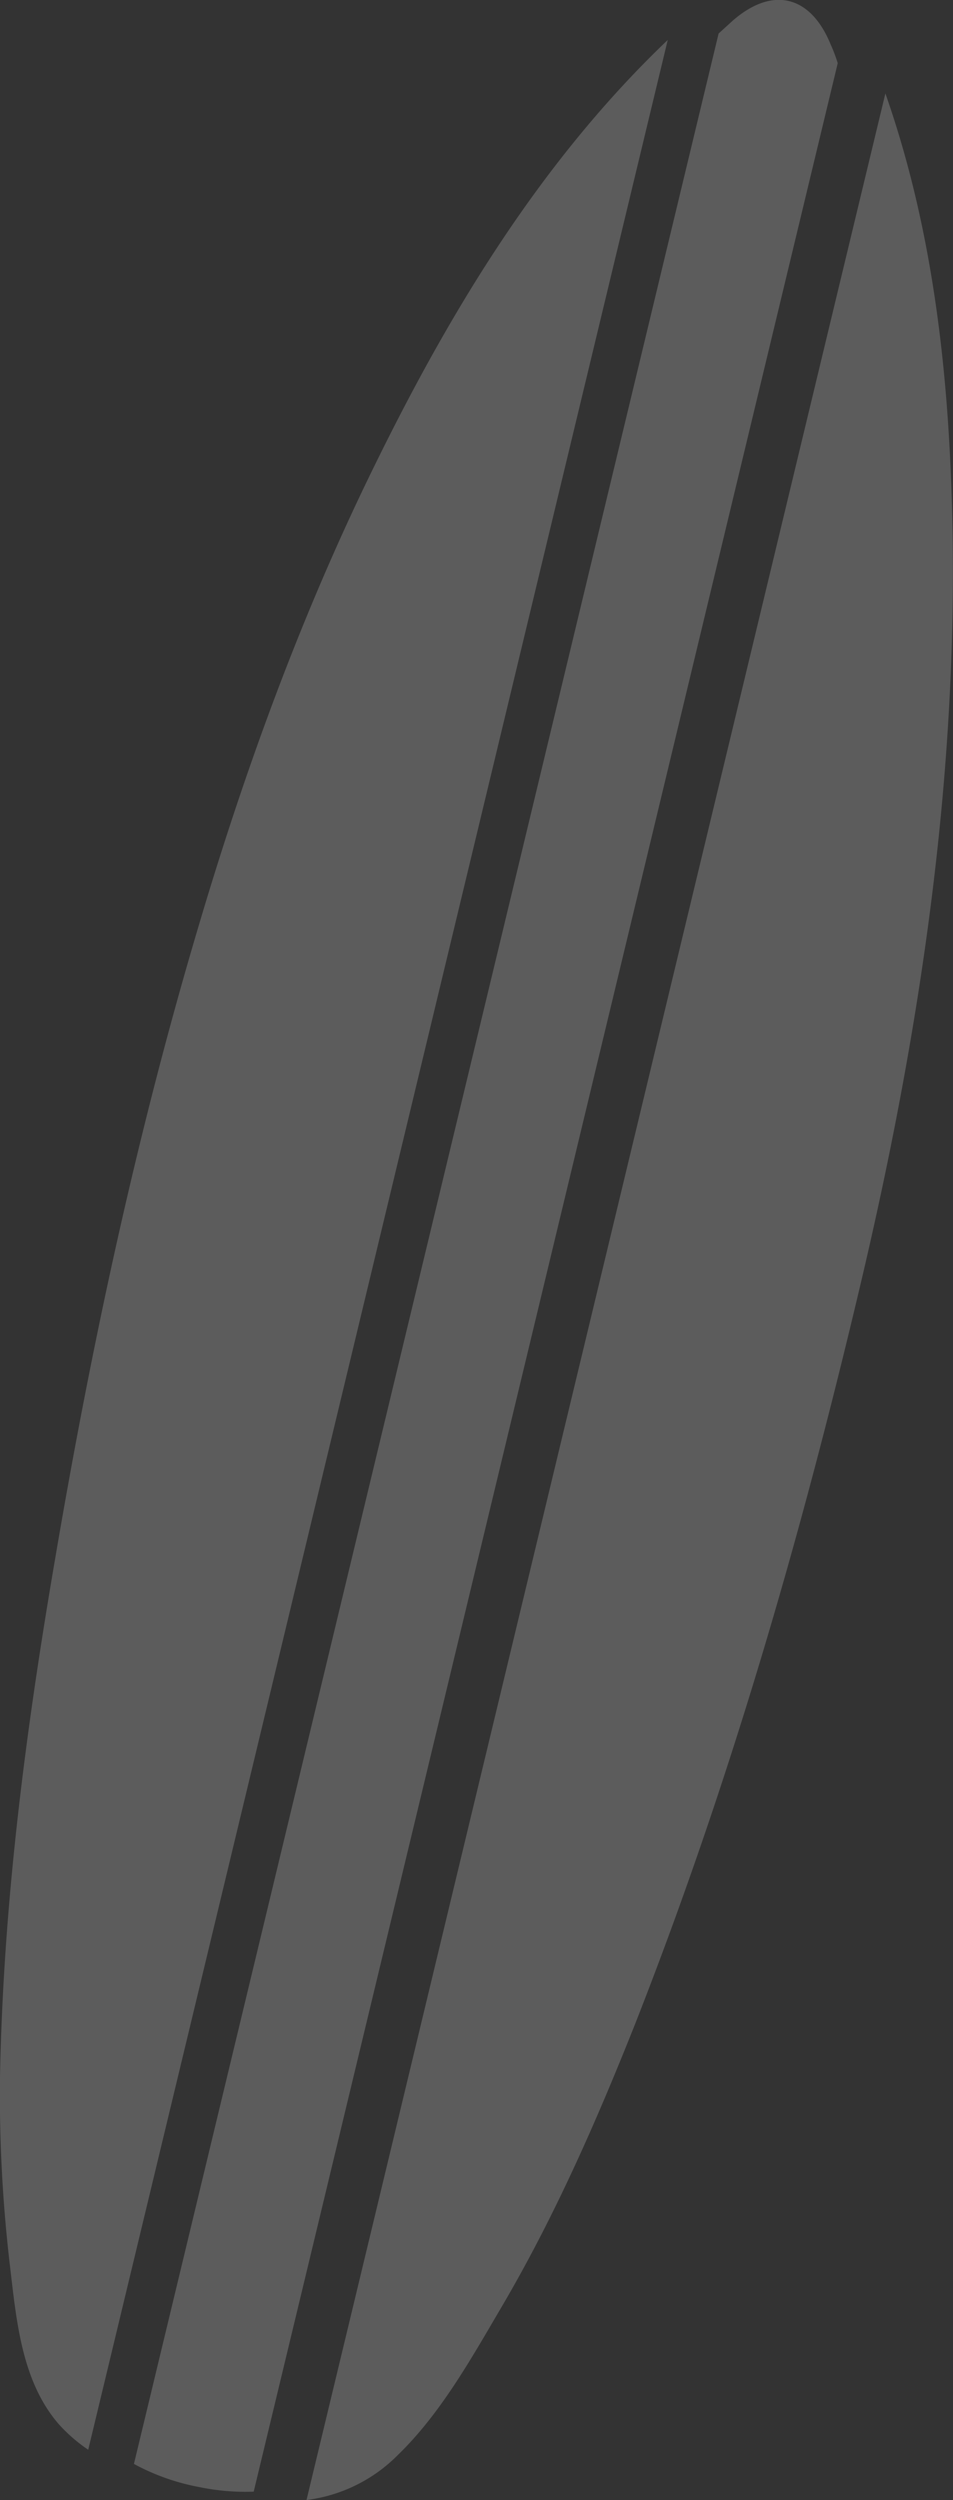
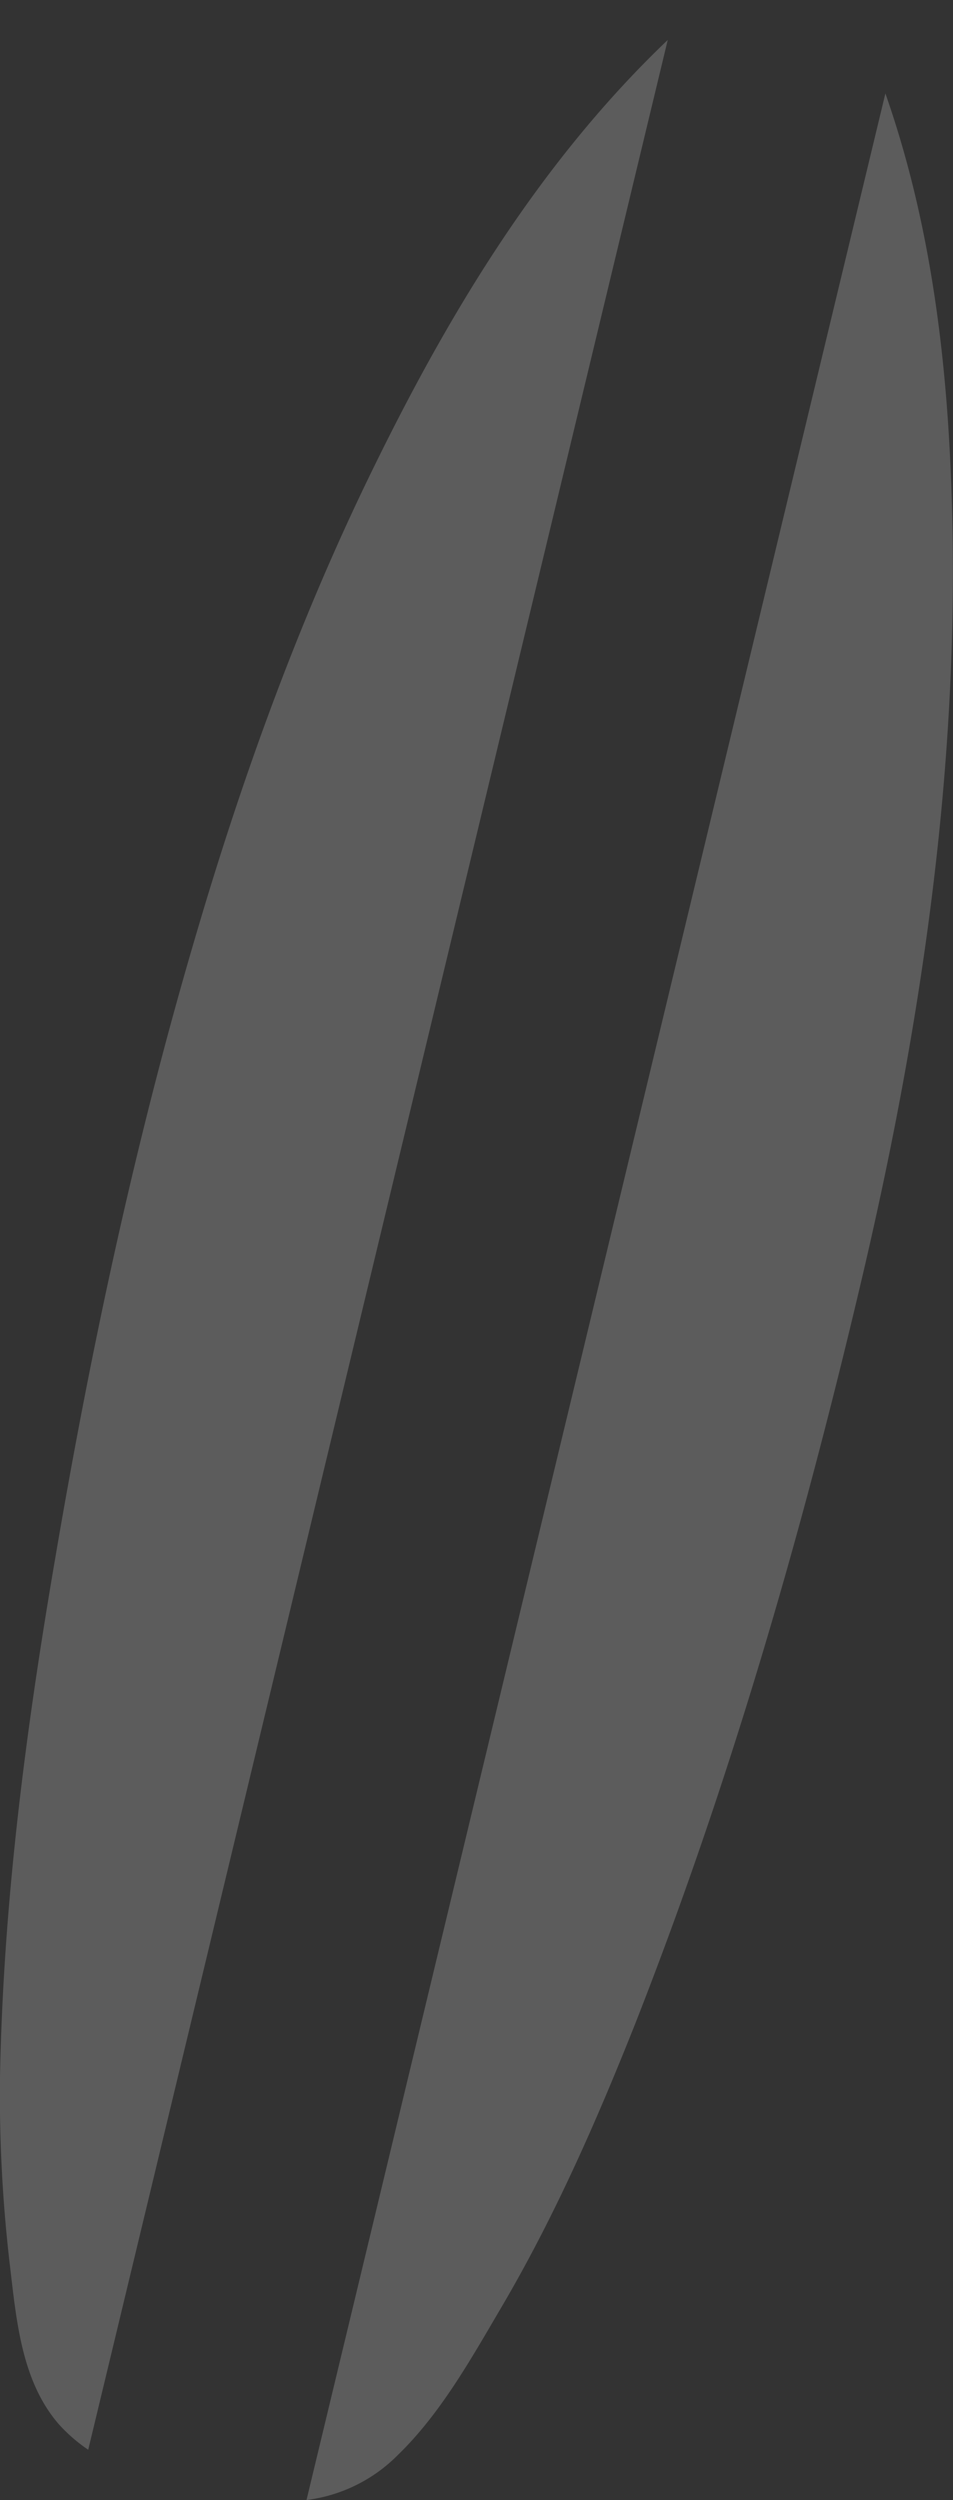
<svg xmlns="http://www.w3.org/2000/svg" viewBox="0 0 148 388" width="148px" height="388px">
  <rect x="0" y="0" width="148" height="388" fill="#333333" stroke="none" />
  <g opacity="0.2">
    <path d="M58.1,72.4c-11.3,23-20.1,47.1-27.4,71.8-9.5,32-16.5,64.6-22.1,97.5C4,268.5.5,295.3,0,322.4a225.5,225.5,0,0,0,1.6,29.7c1,8.6,1.9,17.6,7.5,24.1a24.9,24.9,0,0,0,4.6,4l90-374C84.3,24.7,70.2,47.7,58.1,72.4Z" fill="#fff" />
    <path d="M133.5,199.9c9.8-41.3,15.9-83.1,14.2-125.4-.8-20.7-3.5-40.9-10.2-60L47.6,388a24.2,24.2,0,0,0,14.2-7c6.6-6.4,11.3-14.8,16-22.8,8.2-13.9,14.8-28.9,20.8-44C113.2,277.1,124.3,238.8,133.5,199.9Z" fill="#fff" />
-     <path d="M129,6.9c-3.1-7.6-9-9.1-15.2-3.7l-2.2,2L20.8,382.4A34.5,34.5,0,0,0,31,386a34.9,34.9,0,0,0,8.4.7L130.1,9.8A24.9,24.9,0,0,0,129,6.9Z" fill="#fff" />
  </g>
</svg>